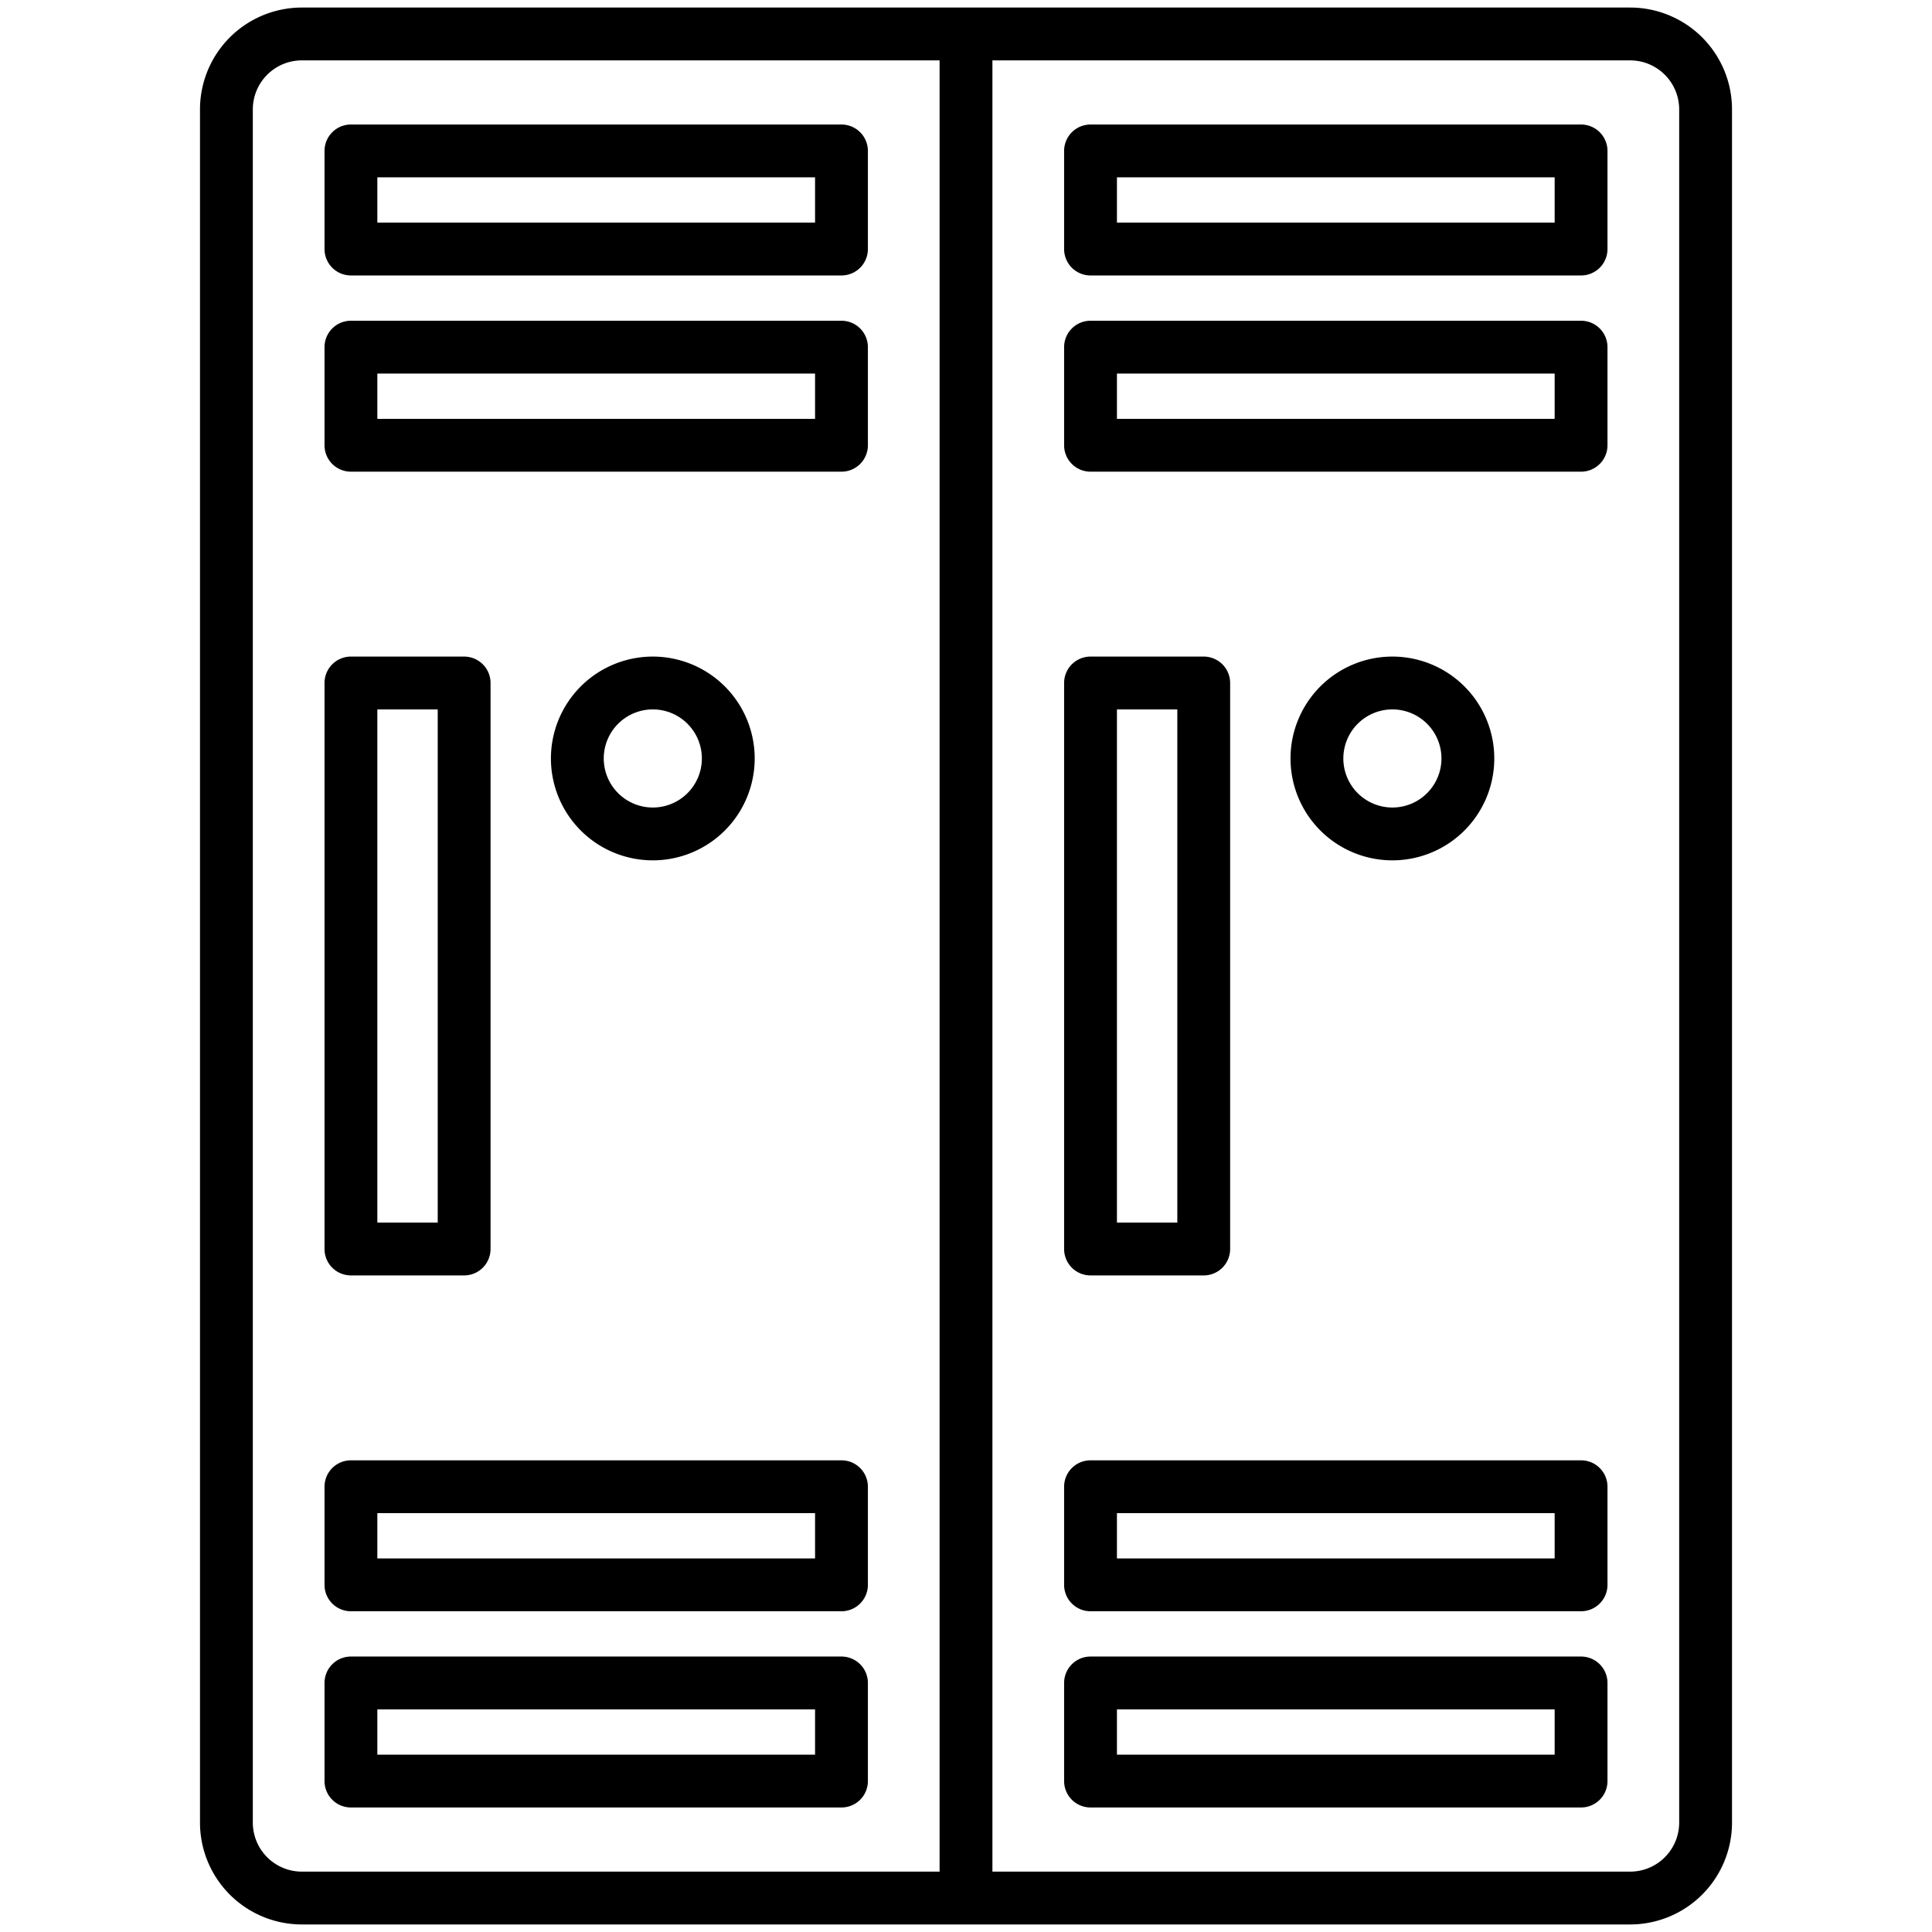
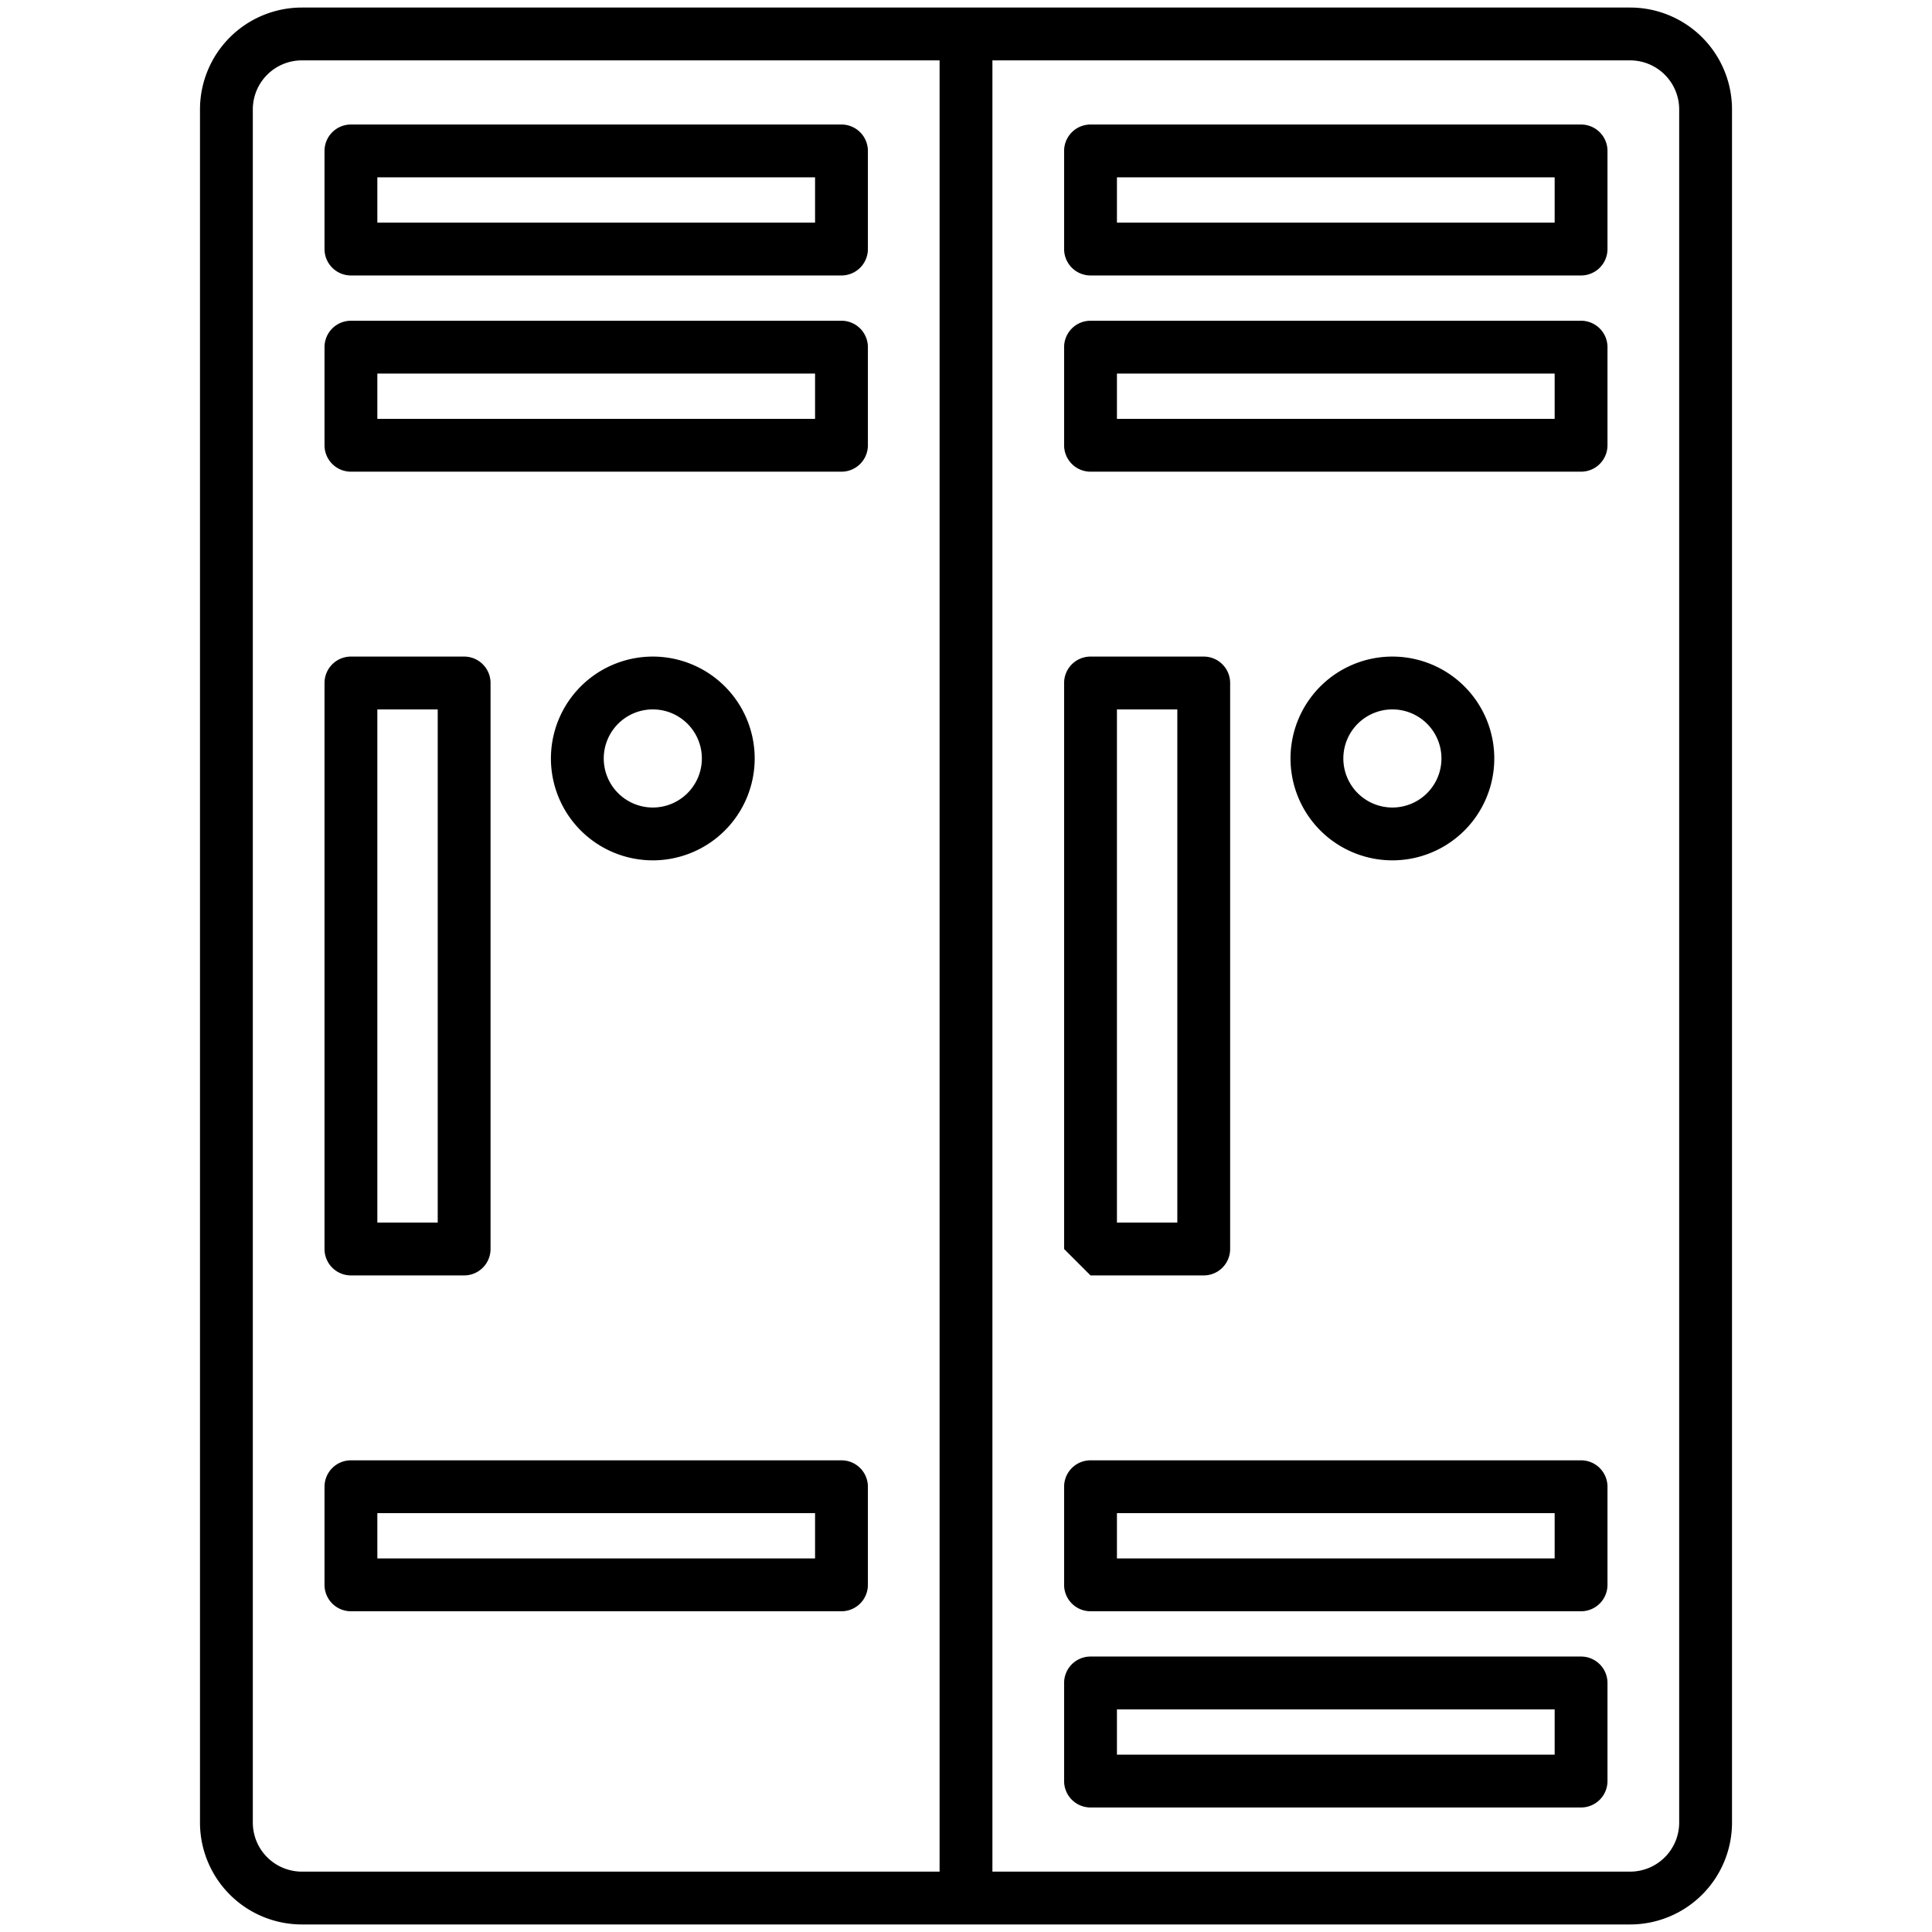
<svg xmlns="http://www.w3.org/2000/svg" viewBox="0 0 512 512">
  <g id="lockers">
    <path d="m93 338h30a7 7 0 0 0 7-7v-150a7 7 0 0 0 -7-7h-30a7 7 0 0 0 -7 7v150a7 7 0 0 0 7 7zm7-150h16v136h-16z" />
    <path d="m200 201a27 27 0 1 0 -27 27 27 27 0 0 0 27-27zm-40 0a13 13 0 1 1 13 13 13 13 0 0 1 -13-13z" />
    <path d="m223 33h-130a7 7 0 0 0 -7 7v26a7 7 0 0 0 7 7h130a7 7 0 0 0 7-7v-26a7 7 0 0 0 -7-7zm-7 26h-116v-12h116z" />
    <path d="m223 85h-130a7 7 0 0 0 -7 7v26a7 7 0 0 0 7 7h130a7 7 0 0 0 7-7v-26a7 7 0 0 0 -7-7zm-7 26h-116v-12h116z" />
    <path d="m223 387h-130a7 7 0 0 0 -7 7v26a7 7 0 0 0 7 7h130a7 7 0 0 0 7-7v-26a7 7 0 0 0 -7-7zm-7 26h-116v-12h116z" />
-     <path d="m223 439h-130a7 7 0 0 0 -7 7v26a7 7 0 0 0 7 7h130a7 7 0 0 0 7-7v-26a7 7 0 0 0 -7-7zm-7 26h-116v-12h116z" />
    <path d="m432 2h-352a27 27 0 0 0 -27 27v454a27 27 0 0 0 27 27h352a27 27 0 0 0 27-27v-454a27 27 0 0 0 -27-27zm-352 14h169v480h-169a13 13 0 0 1 -13-13v-454a13 13 0 0 1 13-13zm352 480h-169v-480h169a13 13 0 0 1 13 13v454a13 13 0 0 1 -13 13z" />
-     <path d="m289 338h30a7 7 0 0 0 7-7v-150a7 7 0 0 0 -7-7h-30a7 7 0 0 0 -7 7v150a7 7 0 0 0 7 7zm7-150h16v136h-16z" />
+     <path d="m289 338h30a7 7 0 0 0 7-7v-150a7 7 0 0 0 -7-7h-30a7 7 0 0 0 -7 7v150zm7-150h16v136h-16z" />
    <path d="m342 201a27 27 0 1 0 27-27 27 27 0 0 0 -27 27zm40 0a13 13 0 1 1 -13-13 13 13 0 0 1 13 13z" />
    <path d="m289 73h130a7 7 0 0 0 7-7v-26a7 7 0 0 0 -7-7h-130a7 7 0 0 0 -7 7v26a7 7 0 0 0 7 7zm7-26h116v12h-116z" />
    <path d="m289 125h130a7 7 0 0 0 7-7v-26a7 7 0 0 0 -7-7h-130a7 7 0 0 0 -7 7v26a7 7 0 0 0 7 7zm7-26h116v12h-116z" />
    <path d="m289 427h130a7 7 0 0 0 7-7v-26a7 7 0 0 0 -7-7h-130a7 7 0 0 0 -7 7v26a7 7 0 0 0 7 7zm7-26h116v12h-116z" />
    <path d="m289 479h130a7 7 0 0 0 7-7v-26a7 7 0 0 0 -7-7h-130a7 7 0 0 0 -7 7v26a7 7 0 0 0 7 7zm7-26h116v12h-116z" />
  </g>
</svg>